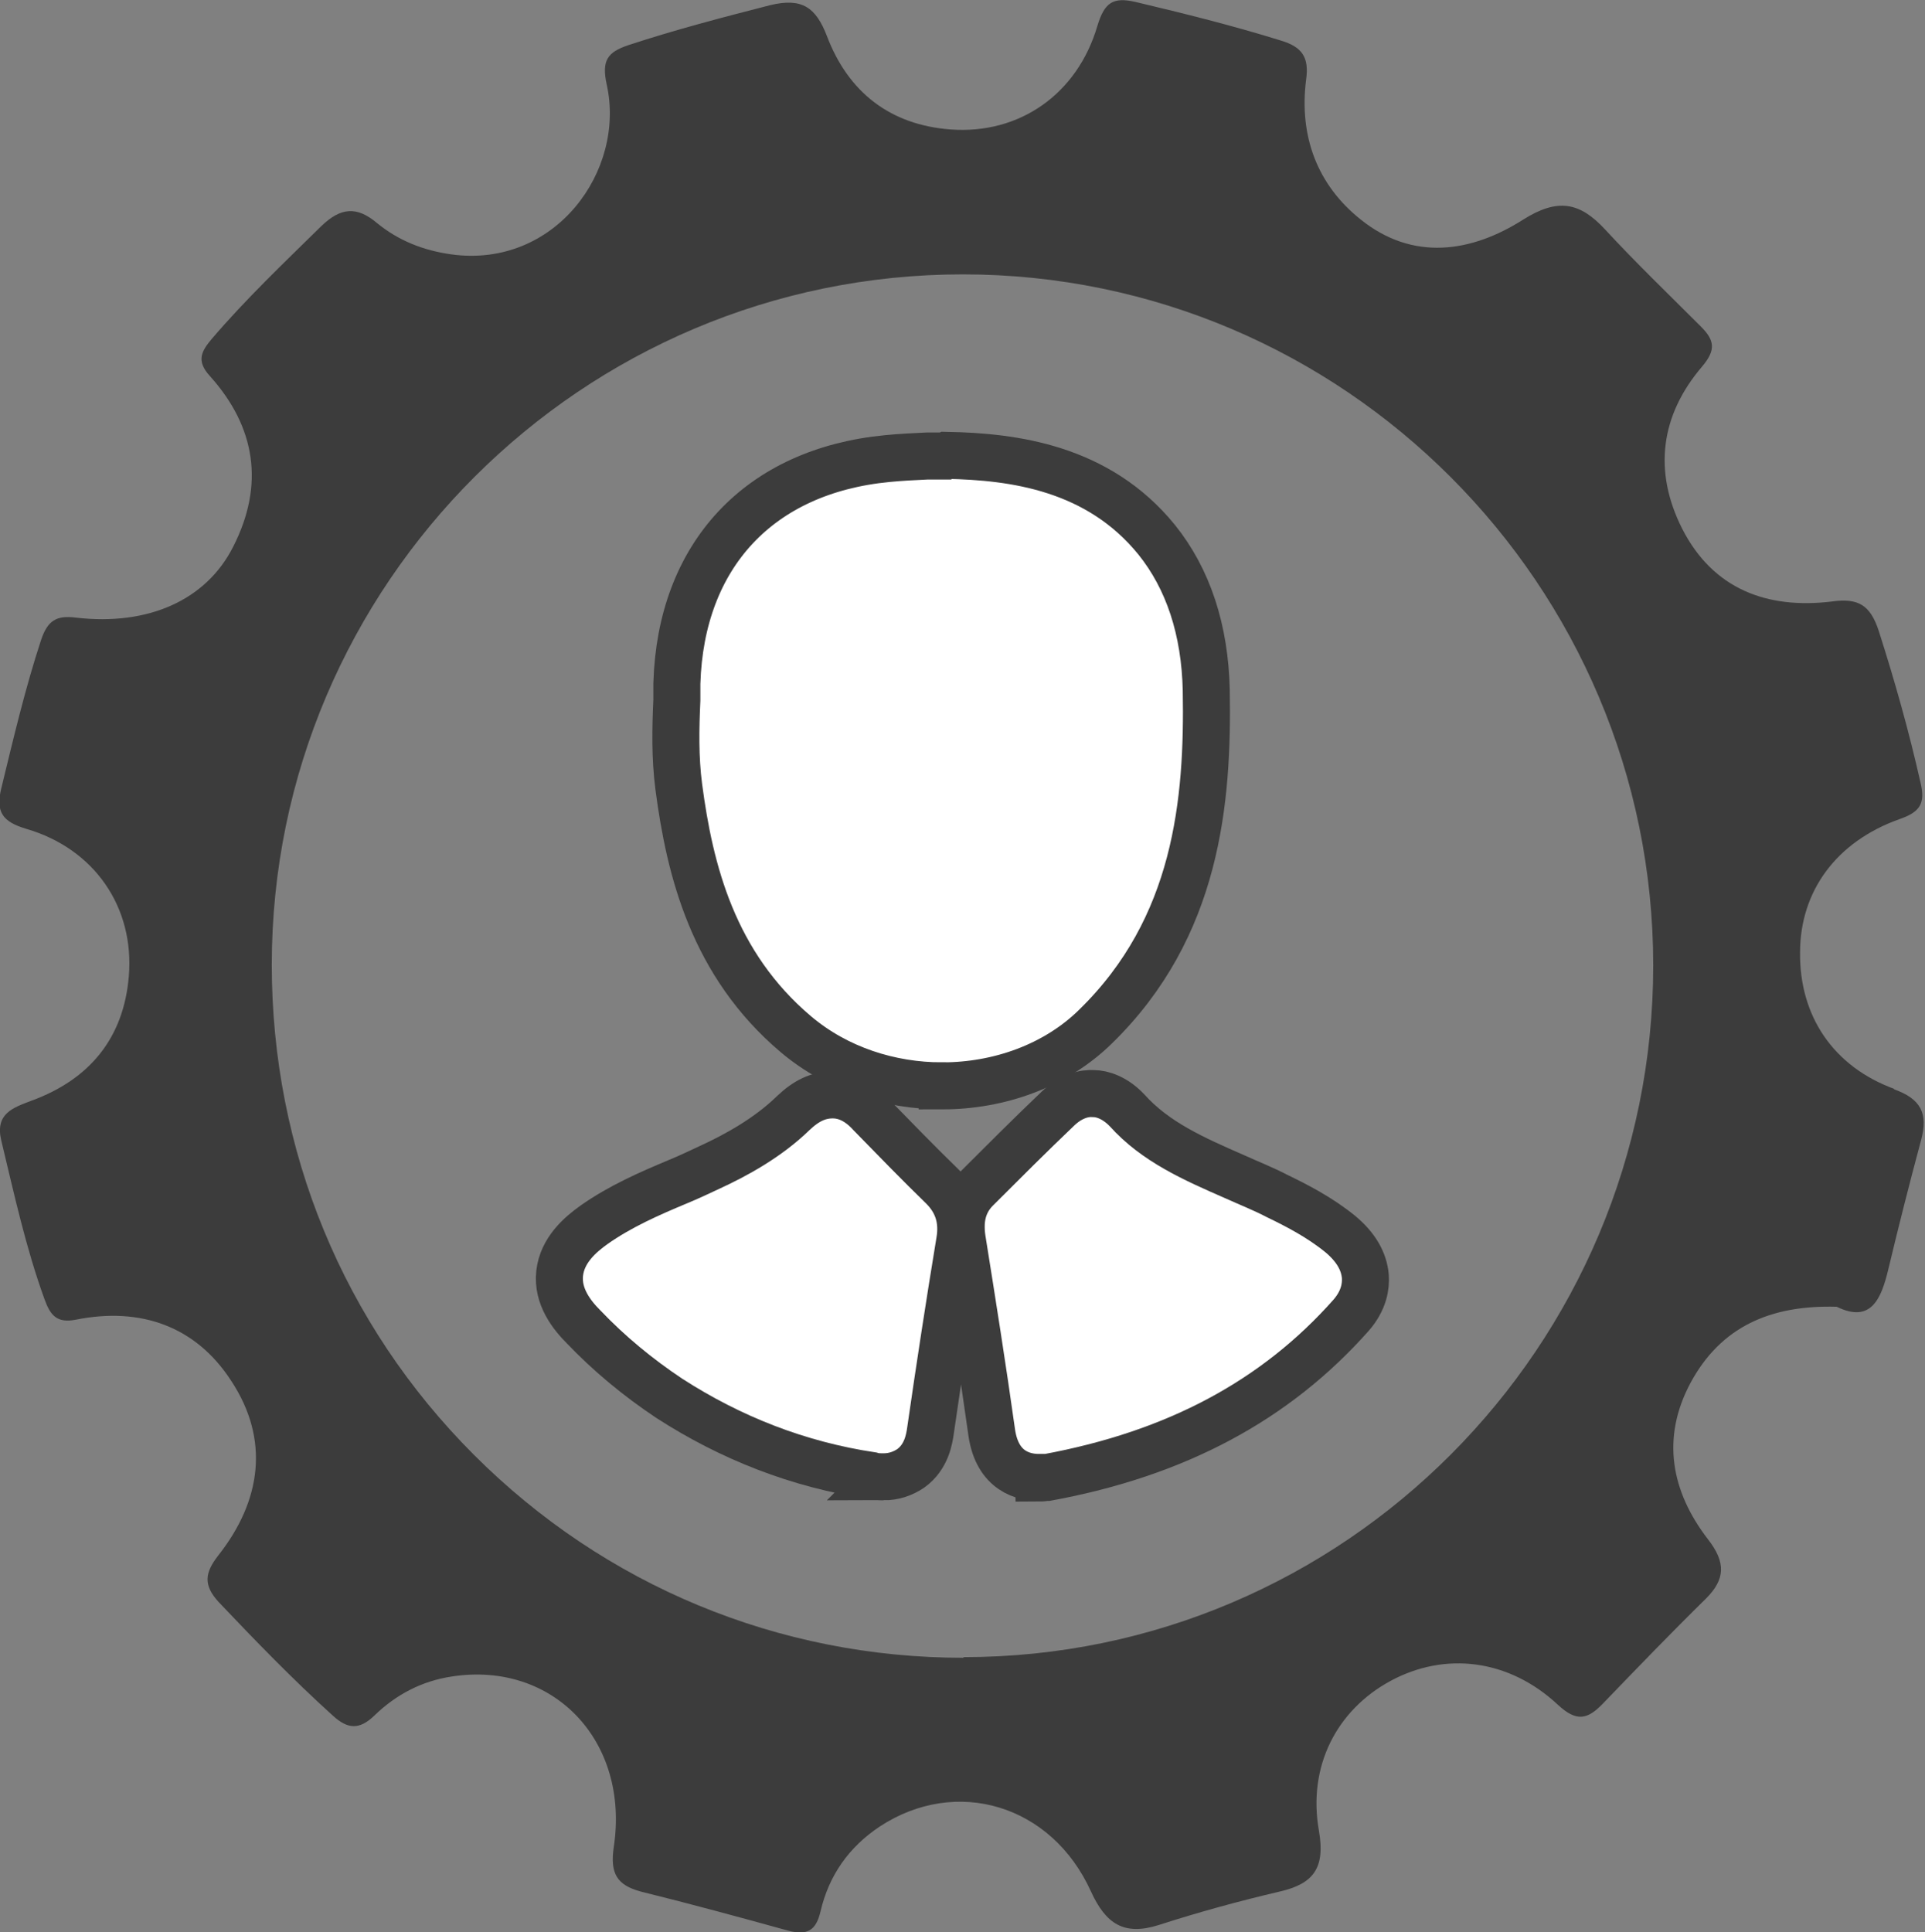
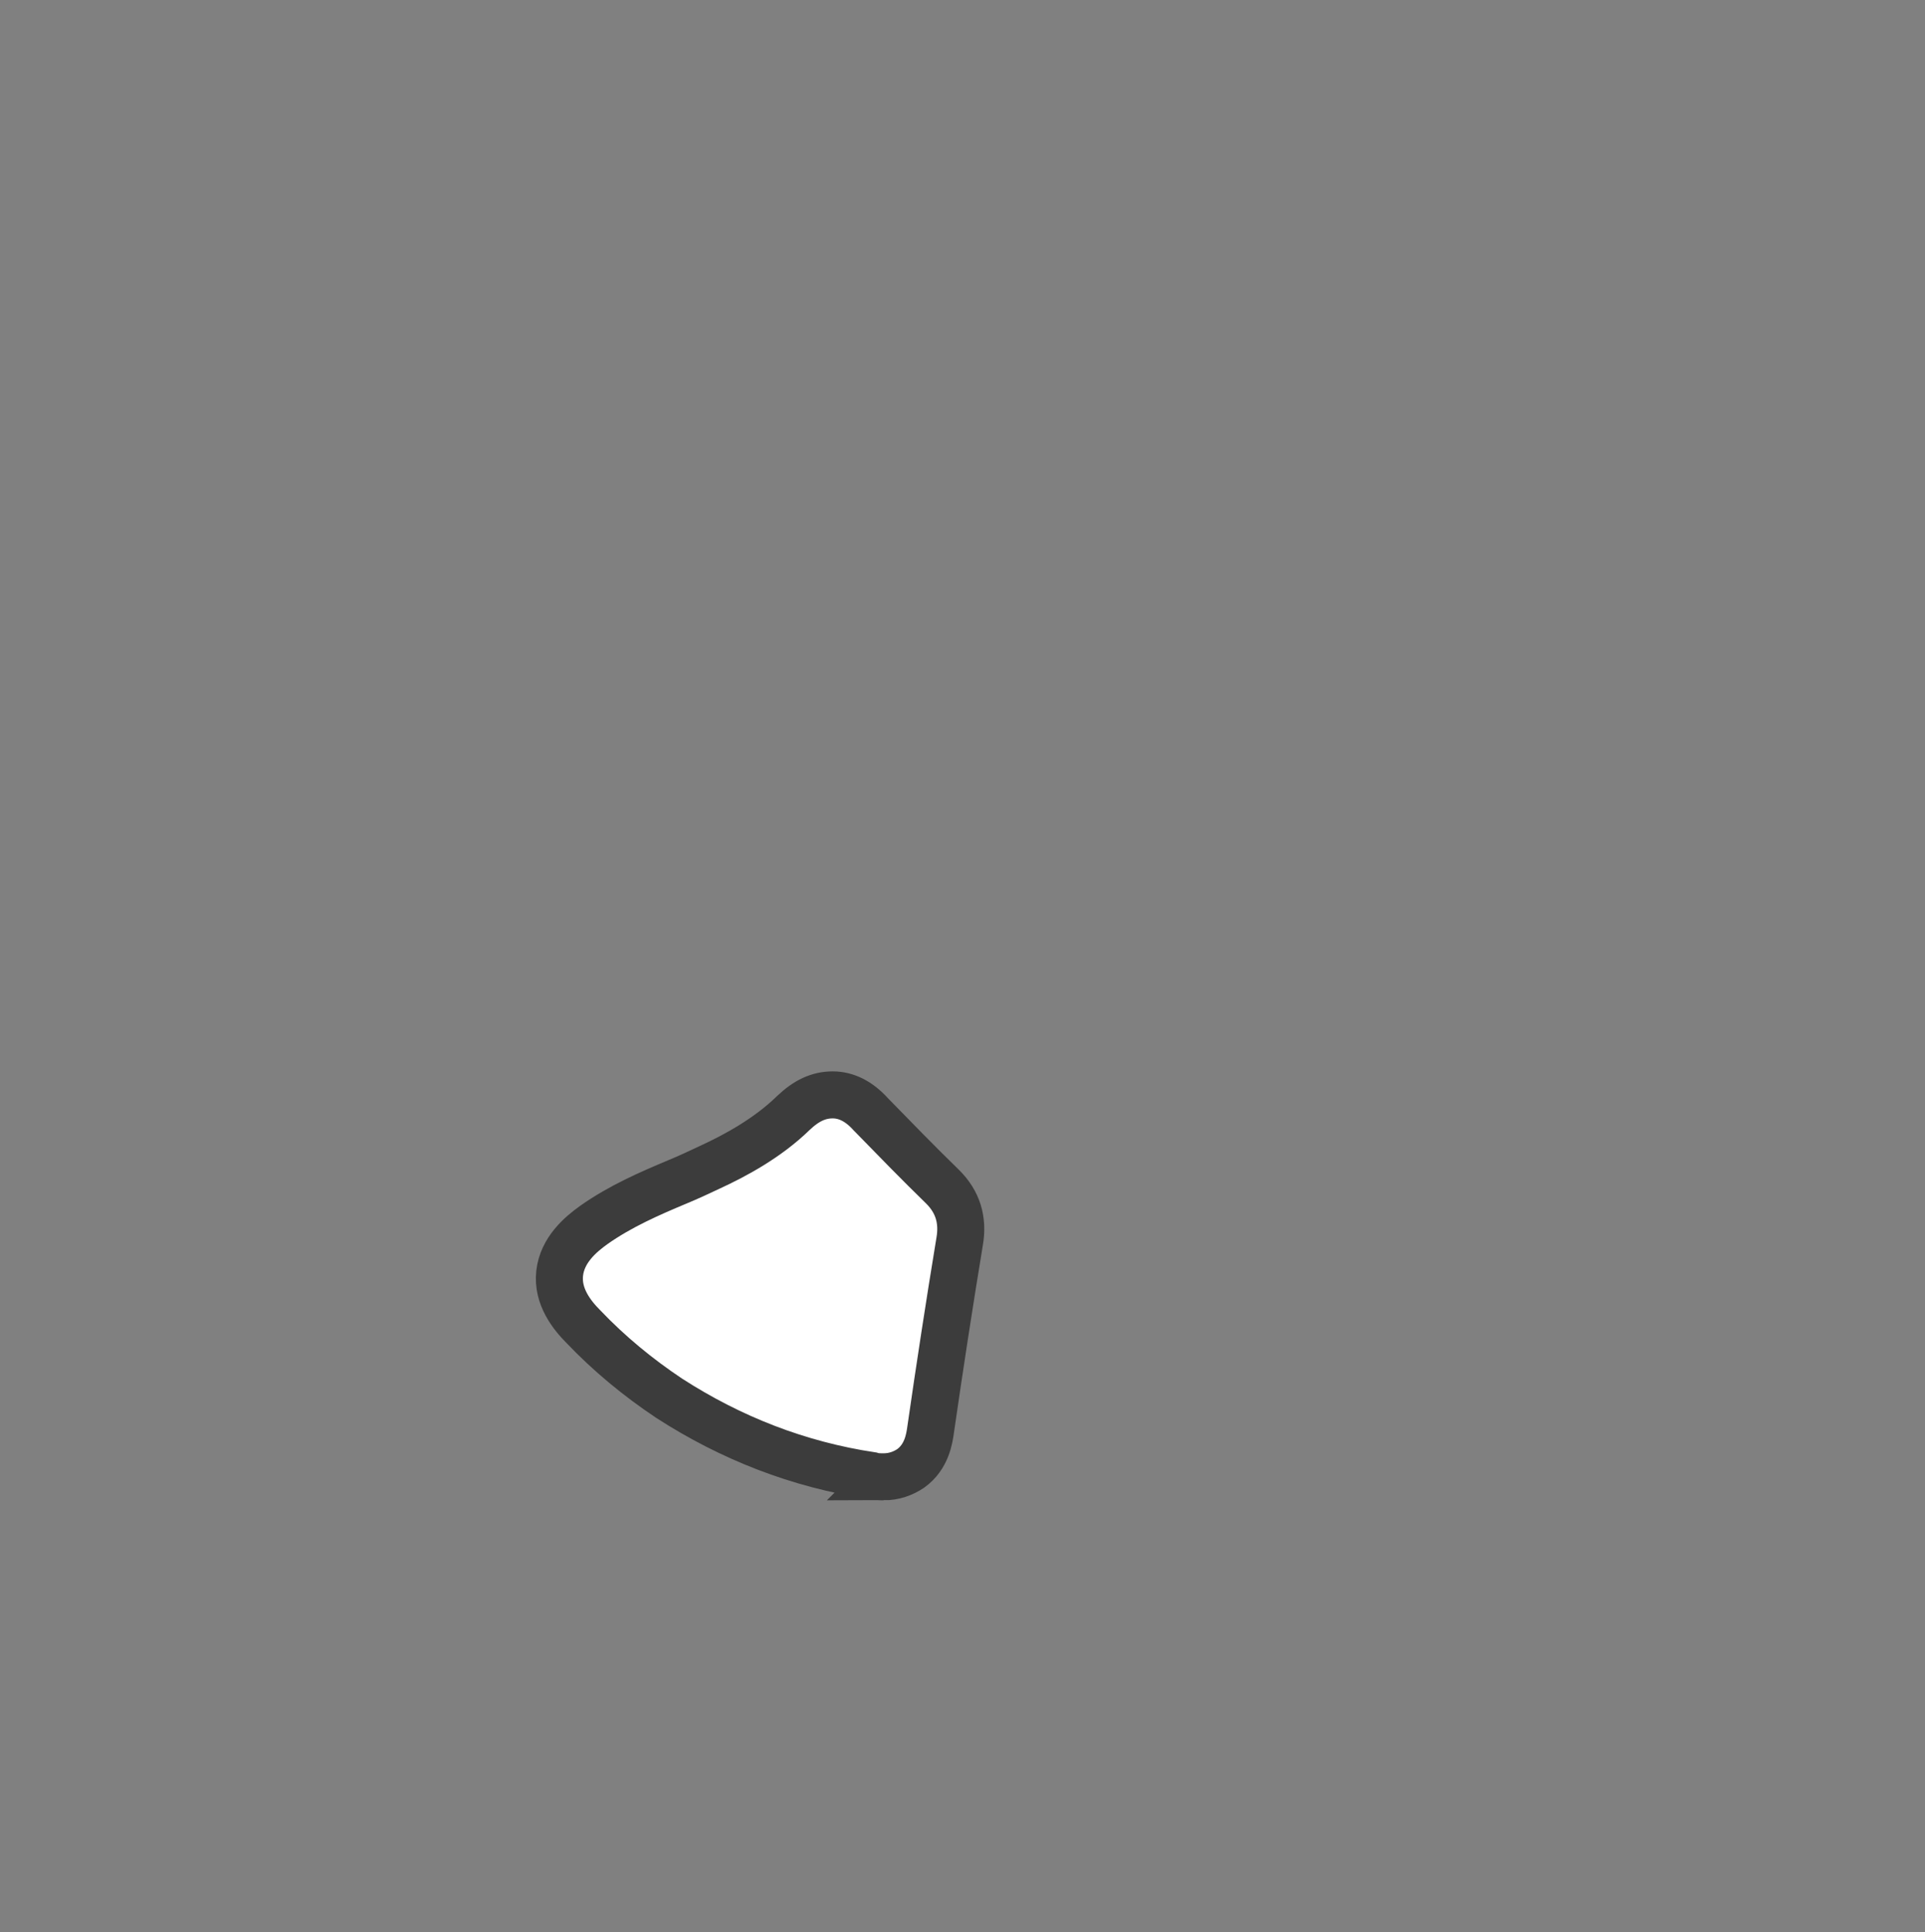
<svg xmlns="http://www.w3.org/2000/svg" id="Layer_2" data-name="Layer 2" viewBox="0 0 29.89 30">
  <rect x="0" y="0" width="29.89" height="30" fill="#808080" stroke="none" />
  <defs>
    <style>
      .cls-1 {
        fill: #fff;
        stroke: #3c3c3c;
        stroke-miterlimit: 10;
        stroke-width: .73px;
      }

      .cls-2 {
        fill: #3c3c3c;
      }
    </style>
  </defs>
  <g id="Icon-Support">
    <g>
-       <path class="cls-2" d="M29.42,16.91c-.96-.35-1.48-1.14-1.47-2.12,0-.95.56-1.72,1.54-2.07.32-.11.41-.24.33-.57-.18-.8-.4-1.58-.65-2.36-.13-.39-.31-.51-.73-.45-1,.12-1.84-.19-2.32-1.13-.45-.89-.34-1.76.31-2.52.22-.26.19-.41-.02-.62-.5-.5-1.01-.99-1.49-1.51-.39-.42-.73-.49-1.27-.15-.8.51-1.71.65-2.52,0-.68-.54-.96-1.3-.85-2.17.05-.35-.06-.51-.39-.61-.74-.23-1.5-.42-2.26-.6-.35-.08-.48.01-.59.37-.31,1.06-1.21,1.69-2.28,1.61-.94-.07-1.59-.58-1.92-1.45-.17-.44-.38-.6-.88-.48-.74.19-1.47.38-2.2.62-.33.11-.42.24-.34.61.3,1.34-.8,2.86-2.41,2.64-.43-.06-.82-.21-1.16-.49-.31-.26-.56-.24-.86.05-.58.57-1.17,1.13-1.7,1.75-.16.19-.25.34-.03.58.71.79.85,1.69.36,2.65-.42.83-1.32,1.23-2.44,1.1-.31-.04-.44.05-.54.34-.25.76-.43,1.53-.62,2.31-.09.37.02.52.39.63,1.06.31,1.68,1.22,1.59,2.29-.08.96-.61,1.6-1.51,1.93-.29.11-.57.2-.47.62.2.83.38,1.66.67,2.46.09.25.19.38.49.32,1-.2,1.86.1,2.41.95.6.91.47,1.86-.2,2.71-.21.27-.24.46.01.73.57.6,1.15,1.2,1.77,1.76.23.21.41.22.64,0,.34-.33.74-.54,1.21-.61,1.57-.24,2.76,1,2.51,2.65-.06.41.05.59.42.69.77.19,1.54.4,2.3.61.28.07.42,0,.49-.3.13-.56.44-1,.92-1.32,1.19-.78,2.67-.34,3.28,1.01.23.5.51.69,1.05.52.62-.2,1.24-.37,1.88-.52.52-.12.71-.36.61-.94-.18-1.01.28-1.88,1.11-2.33.85-.46,1.84-.34,2.6.37.29.27.46.23.7-.02.53-.55,1.06-1.1,1.6-1.63.3-.3.31-.56.03-.92-.57-.74-.73-1.57-.27-2.43.47-.87,1.24-1.21,2.27-1.18.53.26.69-.12.8-.58.16-.67.33-1.34.51-2.01.11-.41,0-.64-.43-.79ZM14.96,25.74h0c-2.87,0-5.57-1.12-7.6-3.15-2.03-2.03-3.14-4.73-3.14-7.61,0-5.91,4.82-10.72,10.73-10.72,5.91,0,10.72,4.82,10.72,10.73,0,5.92-4.8,10.74-10.71,10.74Z" />
      <g>
-         <path class="cls-1" d="M14.63,16.86c-.81,0-1.63-.26-2.27-.8-1.29-1.09-1.65-2.55-1.82-3.84-.06-.46-.05-.91-.03-1.35v-.26c.06-1.99,1.28-3.3,3.27-3.49.2-.02.41-.03.62-.04h.28s.02-.01.02-.01c1.04.02,2.35.19,3.26,1.31.49.61.75,1.4.77,2.34.03,1.72-.14,3.68-1.72,5.22-.62.61-1.5.92-2.38.92Z" />
-         <path class="cls-1" d="M16.13,22.94c-.23,0-.64-.09-.73-.69-.14-1-.3-2.01-.46-3.01-.05-.32.02-.58.22-.78.42-.42.84-.84,1.27-1.25.21-.2.42-.24.55-.23.13,0,.33.06.52.26.44.49,1.03.75,1.67,1.03.22.1.45.19.66.3.31.15.66.33.98.59.24.2.37.42.39.66.01.15-.02.37-.22.6-1.17,1.32-2.71,2.15-4.72,2.52h-.02s-.07.01-.11.01Z" />
        <path class="cls-1" d="M13.72,22.93c-.06,0-.13,0-.19-.02-1.13-.17-2.18-.58-3.14-1.2-.48-.32-.93-.69-1.33-1.11-.18-.18-.41-.47-.37-.83.04-.36.32-.6.53-.75.41-.29.87-.49,1.3-.67.17-.07.34-.15.51-.23.39-.18.89-.45,1.29-.84.2-.19.39-.28.61-.28.21,0,.41.1.59.3.37.38.74.76,1.12,1.13.23.23.32.51.26.85-.16.97-.31,1.95-.45,2.92-.02.14-.06.42-.31.6-.12.08-.26.13-.42.13Z" />
      </g>
    </g>
  </g>
</svg>